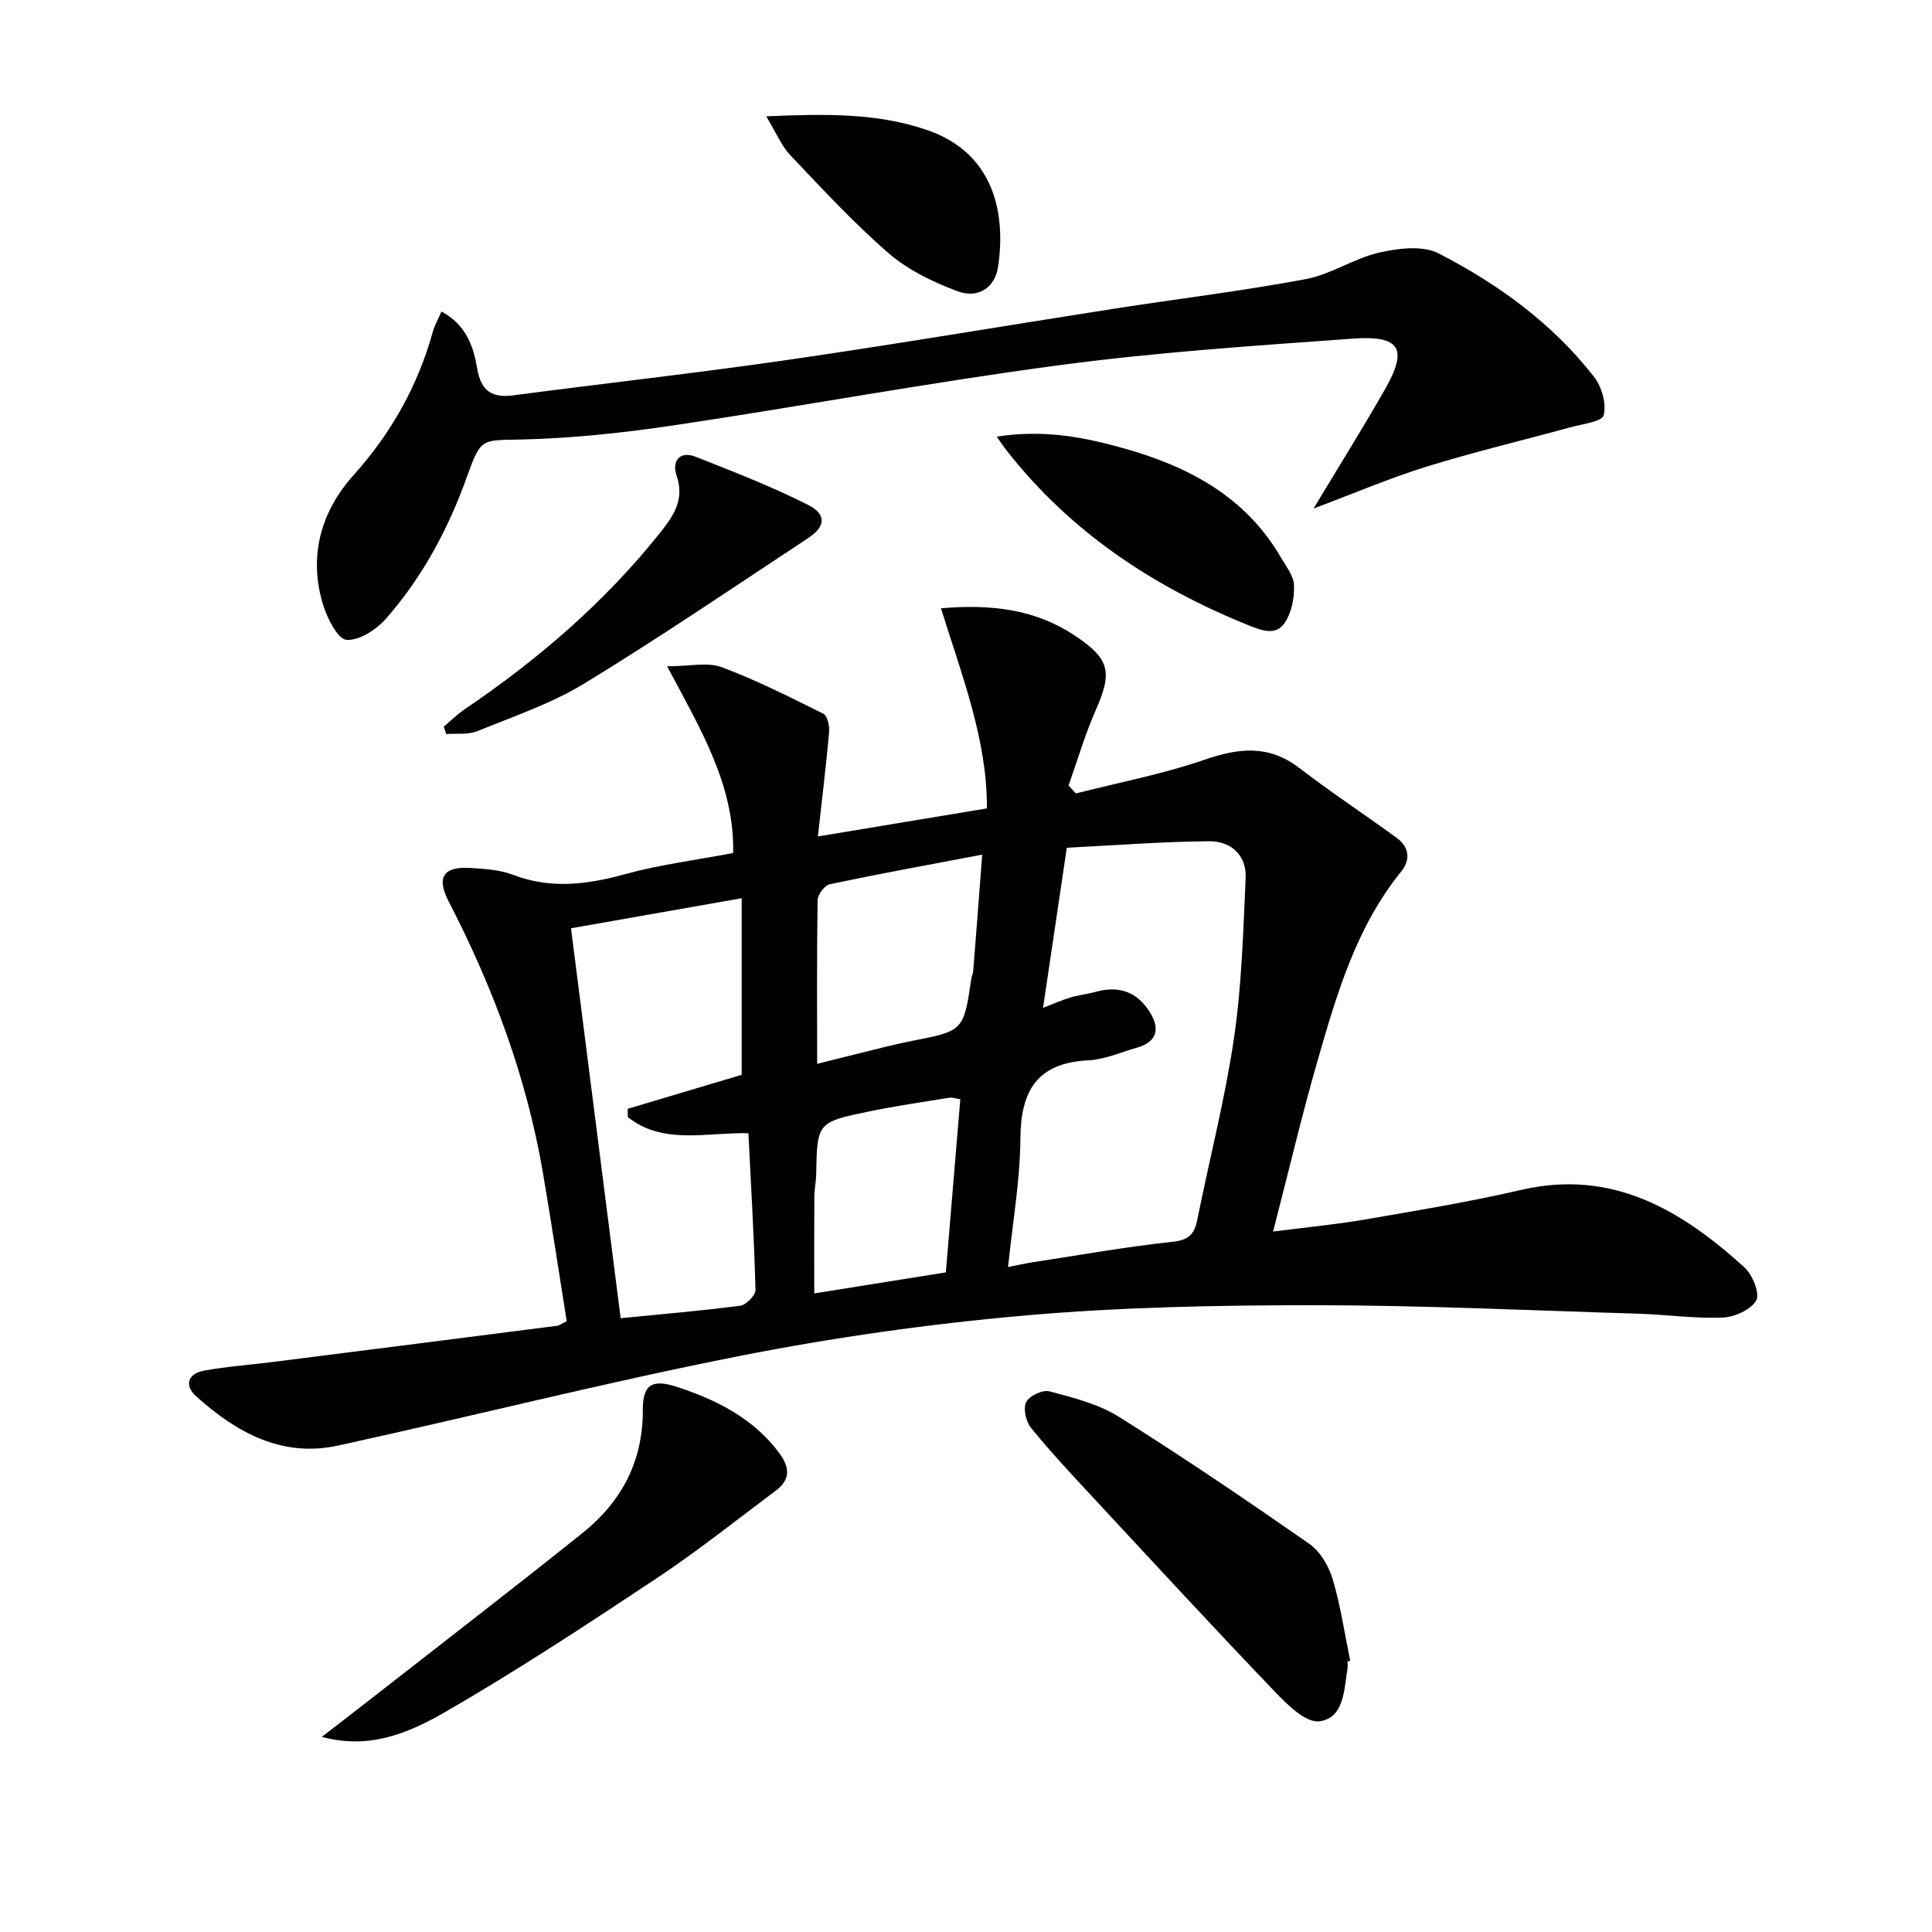
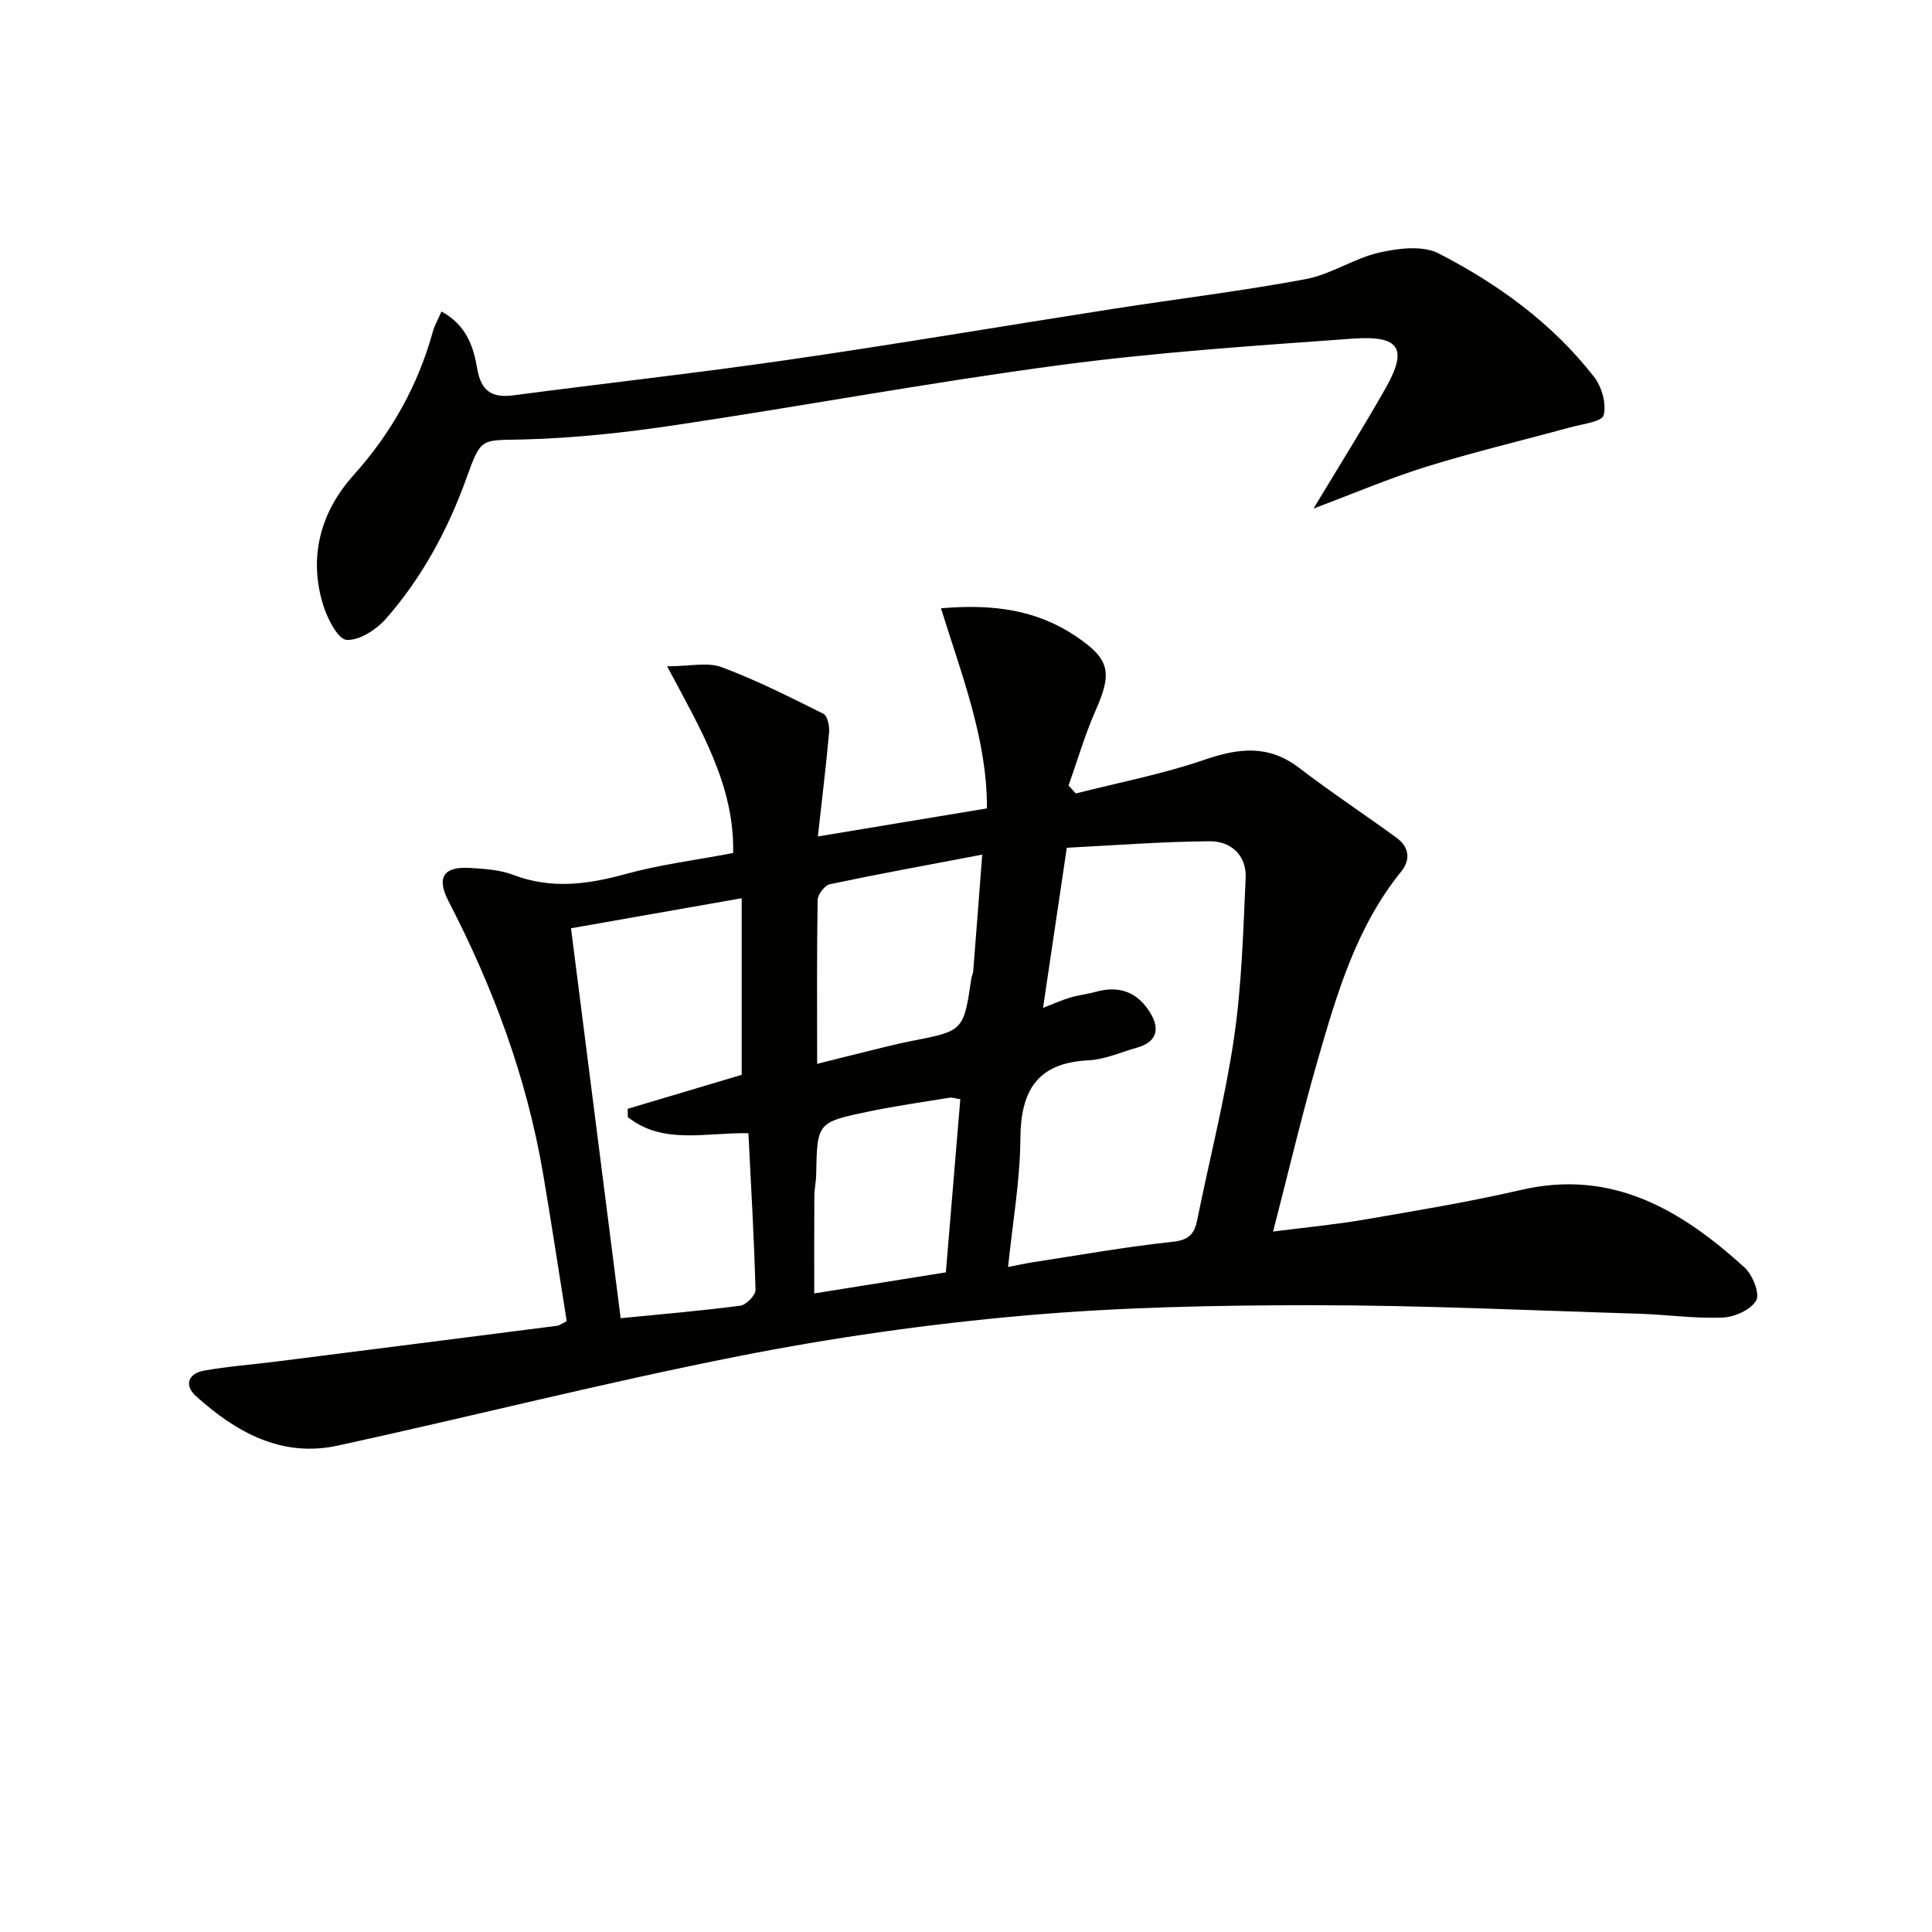
<svg xmlns="http://www.w3.org/2000/svg" enable-background="new 0 0 400 400" viewBox="0 0 400 400">
  <g fill="#010100">
    <path d="m117.33 273.54c-1.61-10.11-3.17-20.42-4.92-30.69-3.38-19.81-10.31-38.41-19.52-56.21-2.59-5.01-1.08-7.3 4.52-6.94 2.97.19 6.09.38 8.82 1.42 7.85 3.01 15.39 2.01 23.25-.15 7.16-1.97 14.6-2.9 22.31-4.36.29-13.97-6.62-25.43-13.67-38.66 4.67 0 8.35-.91 11.29.18 7.22 2.69 14.15 6.2 21.06 9.65.84.42 1.3 2.53 1.19 3.79-.63 7.06-1.5 14.1-2.33 21.61 11.89-1.97 23.28-3.86 35-5.81.08-14.14-5.15-27.41-9.51-41.43 10.79-.93 19.77.32 27.88 5.76 7.09 4.76 7.63 7.47 4.15 15.36-2.22 5.03-3.77 10.37-5.62 15.57.5.55 1.01 1.1 1.51 1.65 8.88-2.27 17.96-3.99 26.6-6.97 7.1-2.45 13.3-3.18 19.63 1.67 6.58 5.04 13.51 9.61 20.21 14.5 2.59 1.89 2.9 4.53.91 6.98-9.25 11.42-13.27 25.17-17.23 38.88-3.31 11.47-6.04 23.1-9.28 35.64 6.86-.88 12.99-1.45 19.05-2.5 10.78-1.86 21.6-3.64 32.25-6.11 18.92-4.4 33.2 4.15 46.28 16.02 1.68 1.52 3.25 5.43 2.45 6.85-1.1 1.94-4.5 3.45-6.97 3.55-5.78.23-11.6-.62-17.4-.8-22.44-.68-44.89-1.76-67.33-1.76-19.94 0-39.96.39-59.81 2.14-19.81 1.74-39.62 4.55-59.13 8.4-27.8 5.48-55.3 12.48-82.99 18.52-11.62 2.54-21.05-2.72-29.36-10.19-2.56-2.3-1.69-4.73 1.65-5.33 4.88-.88 9.86-1.23 14.79-1.86 19.43-2.46 38.86-4.93 58.29-7.42.44-.04.86-.39 1.98-.95zm98.62-64.87c2.27-.88 3.91-1.63 5.63-2.14 1.73-.52 3.56-.7 5.3-1.19 4.89-1.35 8.65.07 11.27 4.36 2.15 3.52 1.18 6.1-2.76 7.21-3.34.94-6.66 2.45-10.05 2.62-10.57.52-14.01 6.23-14.08 16.18-.06 8.72-1.61 17.43-2.55 26.61 2.15-.42 3.58-.74 5.03-.97 9.67-1.48 19.32-3.21 29.04-4.25 3.4-.36 4.52-1.63 5.11-4.6 2.52-12.52 5.73-24.93 7.59-37.54 1.61-10.94 1.91-22.09 2.42-33.16.22-4.78-3.09-7.67-7.53-7.63-9.99.09-19.97.87-29.5 1.35-1.75 11.82-3.3 22.26-4.92 33.15zm-87.45 64.25c8.68-.86 16.75-1.53 24.77-2.59 1.22-.16 3.18-2.17 3.15-3.27-.29-10.74-.92-21.46-1.47-32.44-8.8-.18-17.68 2.45-24.96-3.33-.01-.57-.03-1.14-.04-1.72 7.85-2.34 15.7-4.68 23.61-7.04 0-11.95 0-23.88 0-36.56-12.01 2.11-23.62 4.16-35.34 6.22 3.45 27.15 6.82 53.6 10.28 80.73zm40.68-52.66c3.72-.93 6.74-1.71 9.76-2.44 3.22-.78 6.42-1.64 9.67-2.27 10.88-2.11 10.89-2.08 12.5-12.99.07-.49.34-.96.38-1.45.61-7.67 1.19-15.33 1.87-24.17-11.41 2.17-21.51 4.01-31.55 6.13-1.06.22-2.51 2.13-2.53 3.28-.18 10.98-.1 21.96-.1 33.91zm29.64 7.32c-1.21-.19-1.72-.39-2.18-.32-5.56.91-11.14 1.7-16.65 2.84-10.84 2.24-10.81 2.32-11.01 13.11-.03 1.48-.37 2.96-.38 4.44-.04 6.73-.02 13.46-.02 20.14 8.98-1.44 17.94-2.87 27.25-4.36.99-11.83 1.98-23.67 2.99-35.85z" />
    <path d="m91.4 64.49c5.16 2.8 6.63 7.27 7.4 11.82.78 4.6 2.99 6.13 7.49 5.54 18.94-2.5 37.93-4.6 56.83-7.34 22.5-3.26 44.91-7.07 67.38-10.57 13.28-2.07 26.64-3.68 39.84-6.15 5.22-.98 9.97-4.29 15.18-5.49 3.95-.9 9.01-1.54 12.32.16 12.33 6.34 23.56 14.49 32.19 25.56 1.6 2.05 2.6 5.58 1.99 7.95-.34 1.35-4.47 1.83-6.94 2.51-9.9 2.72-19.91 5.09-29.71 8.13-7.7 2.39-15.15 5.58-23.42 8.68 5.23-8.7 10.21-16.63 14.84-24.77 4.73-8.31 3.12-11.12-6.69-10.41-20.22 1.46-40.49 2.8-60.57 5.47-26.64 3.53-53.09 8.46-79.68 12.43-10.46 1.56-21.05 2.72-31.61 2.98-8.54.21-8.61-.53-11.57 7.74-3.85 10.75-9.18 20.7-16.69 29.29-2 2.29-5.53 4.62-8.21 4.46-1.79-.11-3.98-4.38-4.84-7.15-3.14-10.07-.51-19.4 6.25-26.93 7.87-8.78 13.35-18.56 16.46-29.82.36-1.25 1.04-2.41 1.76-4.09z" />
-     <path d="m66.61 359.61c3.87-2.99 7.75-5.97 11.6-8.98 14.14-11.05 28.36-22 42.37-33.22 8.06-6.45 12.55-14.8 12.51-25.48-.02-5.43 2.03-6.48 7.32-4.71 8.17 2.72 15.63 6.49 20.95 13.65 2.18 2.93 2.29 5.48-.69 7.71-8.24 6.17-16.31 12.62-24.89 18.3-14.39 9.55-28.84 19.06-43.79 27.68-10.44 6.05-17.64 7.05-25.38 5.05z" />
-     <path d="m278.99 343.97c0 .5.07 1.01-.01 1.5-.71 4.4-.69 10.24-5.83 10.91-2.79.36-6.65-3.46-9.23-6.16-12.78-13.35-25.31-26.93-37.88-40.47-4.3-4.63-8.63-9.26-12.61-14.16-1.04-1.29-1.63-4-.97-5.31.65-1.29 3.43-2.6 4.82-2.22 4.92 1.32 10.12 2.6 14.35 5.26 13.38 8.39 26.46 17.27 39.42 26.29 2.25 1.57 4.04 4.58 4.85 7.28 1.65 5.53 2.48 11.3 3.65 16.98-.19.03-.38.06-.56.1z" />
-     <path d="m91.87 150.45c1.43-1.2 2.76-2.54 4.3-3.58 15.24-10.32 29.06-22.21 40.57-36.66 2.74-3.44 5.03-6.82 3.34-11.75-.99-2.87.51-5.25 4.01-3.87 7.83 3.09 15.71 6.15 23.21 9.94 3.86 1.95 3.62 4.5.09 6.83-15.38 10.14-30.62 20.51-46.34 30.11-6.87 4.19-14.71 6.85-22.23 9.91-1.91.78-4.27.43-6.43.6-.18-.51-.35-1.02-.52-1.53z" />
-     <path d="m206.35 90.41c9.72-1.54 18.21.1 26.71 2.52 13.34 3.81 24.9 10.04 32.14 22.49 1.08 1.85 2.64 3.81 2.71 5.75.09 2.58-.48 5.59-1.86 7.7-1.83 2.82-4.76 1.71-7.55.59-19.62-7.91-36.75-19.22-49.95-36.01-.61-.76-1.15-1.57-2.2-3.04z" />
-     <path d="m158.63 24.08c12.34-.52 23.1-.72 33.47 2.9 13.8 4.81 16.16 17.33 14.55 28.22-.65 4.4-4.17 6.7-8.46 5.08-5.01-1.89-10.14-4.34-14.14-7.79-7.25-6.27-13.79-13.37-20.41-20.34-1.84-1.93-2.9-4.61-5.01-8.07z" />
  </g>
</svg>